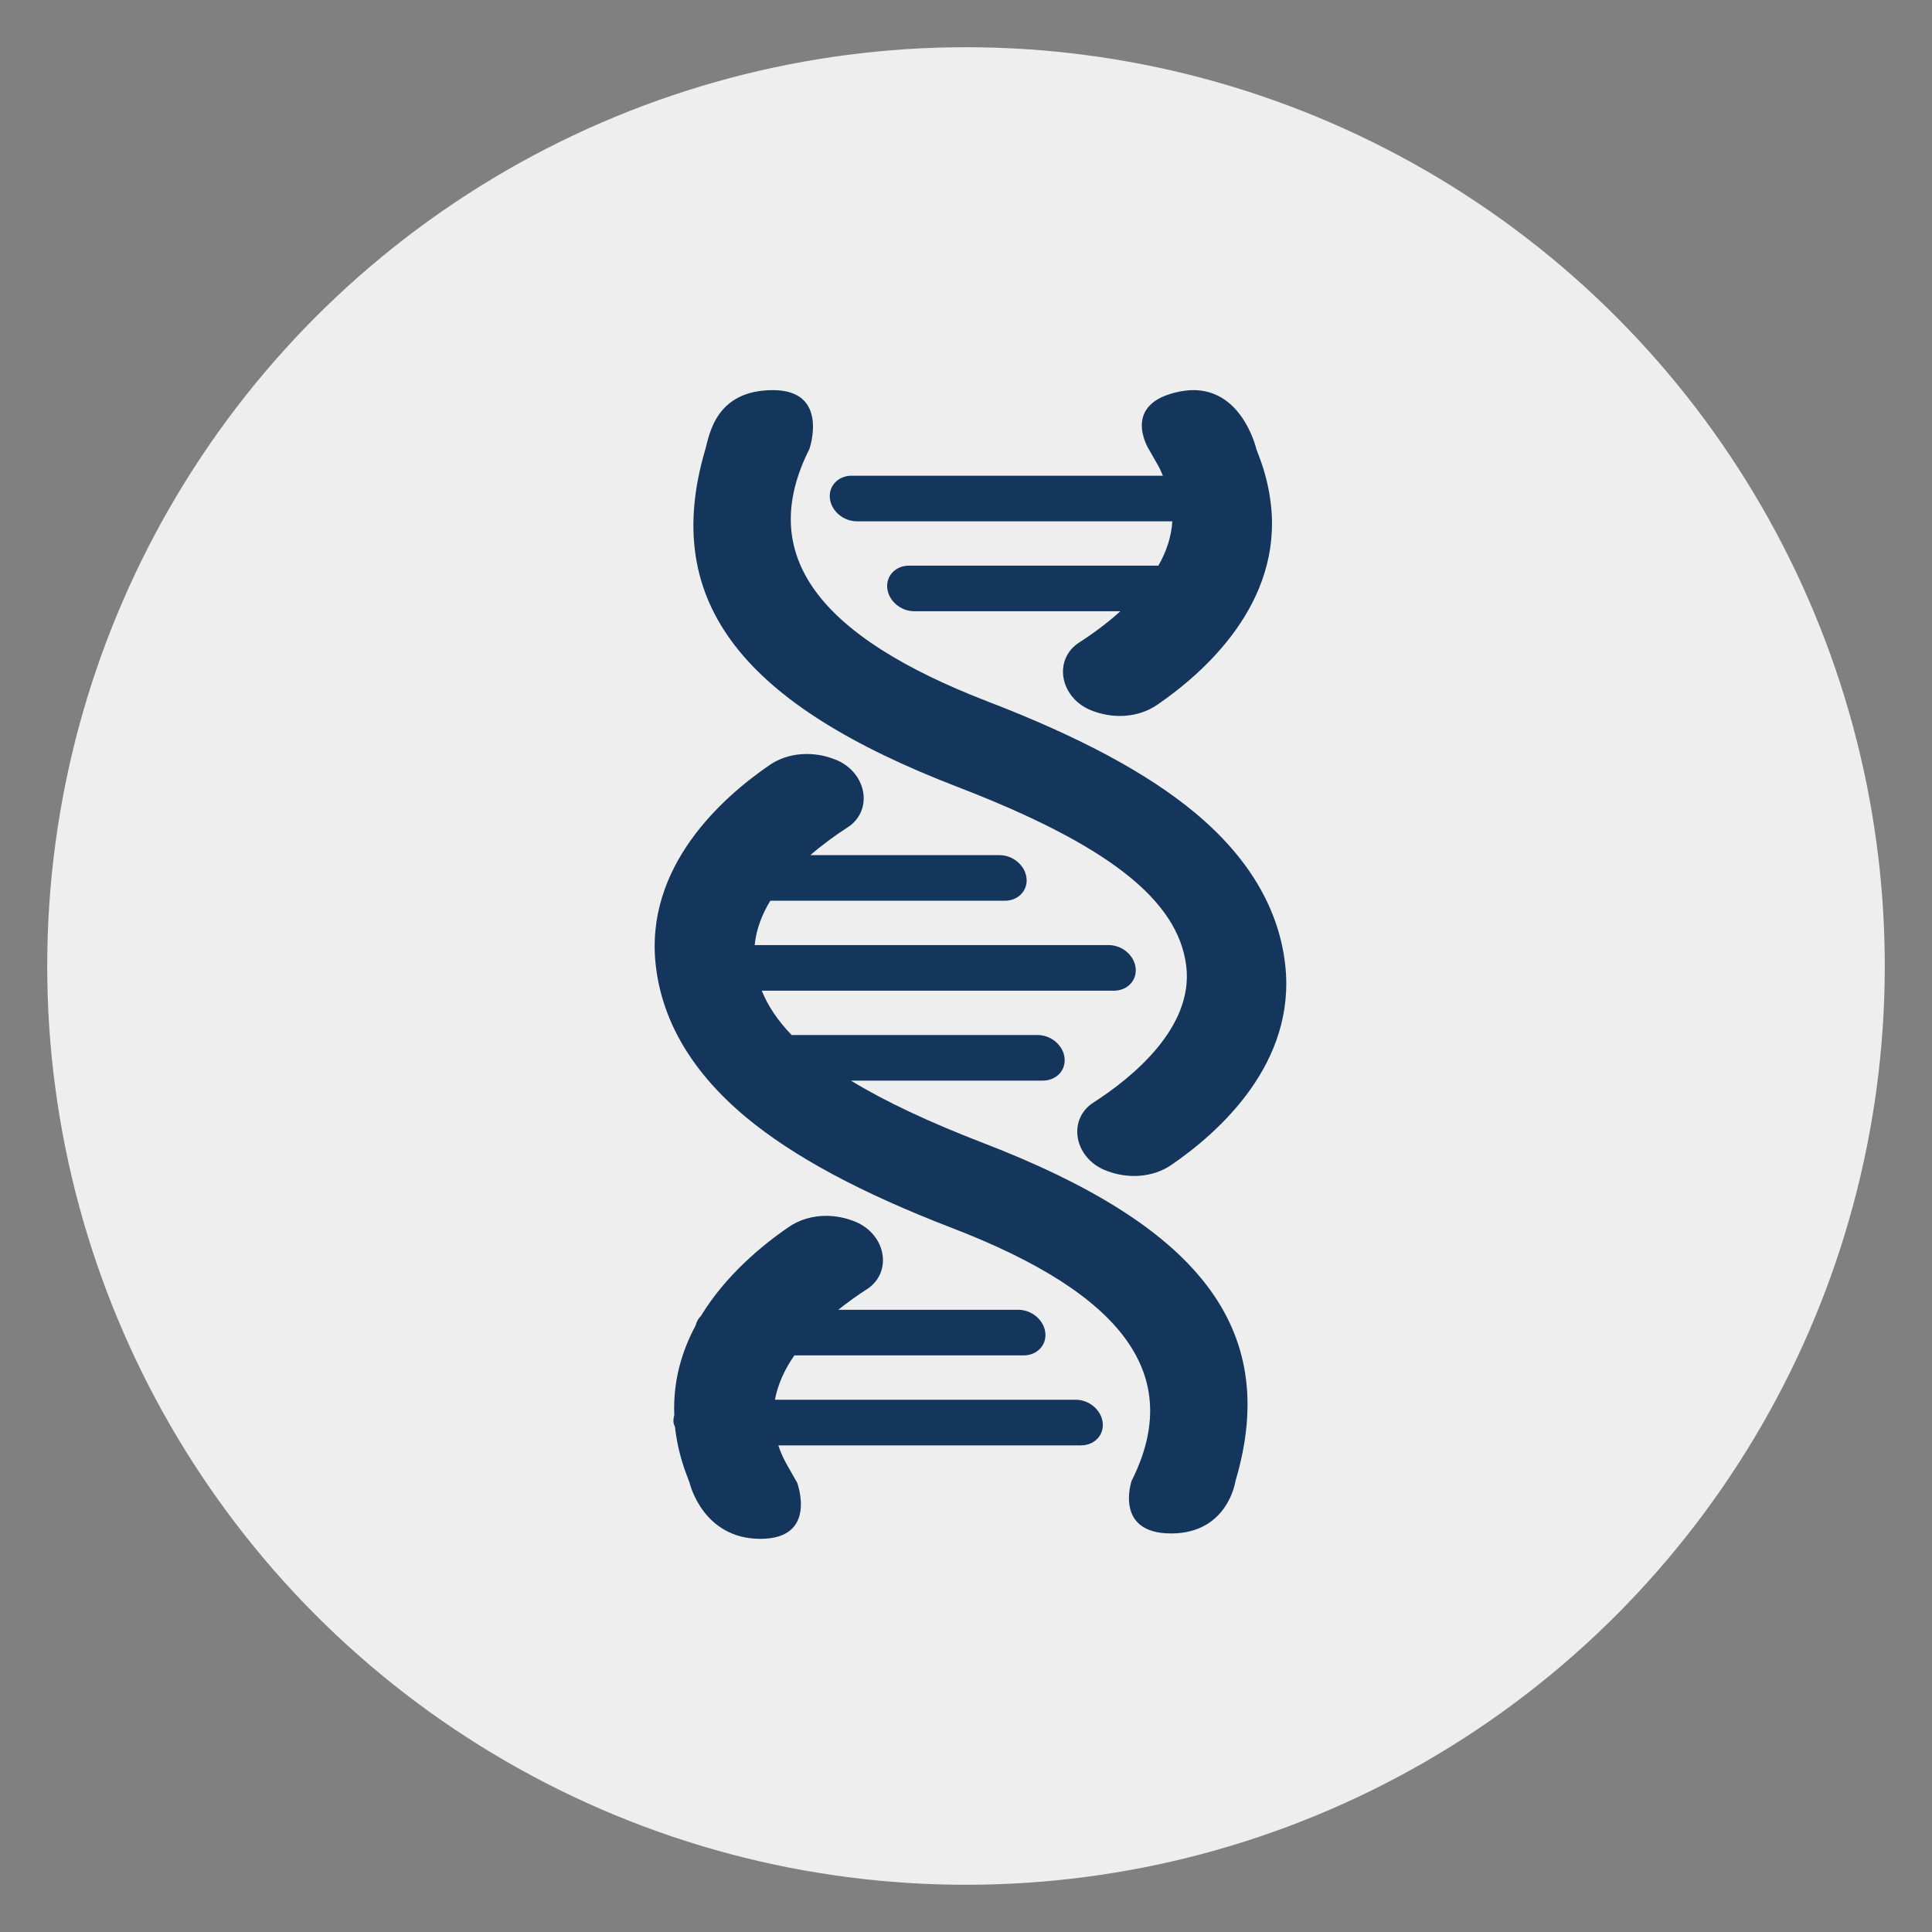
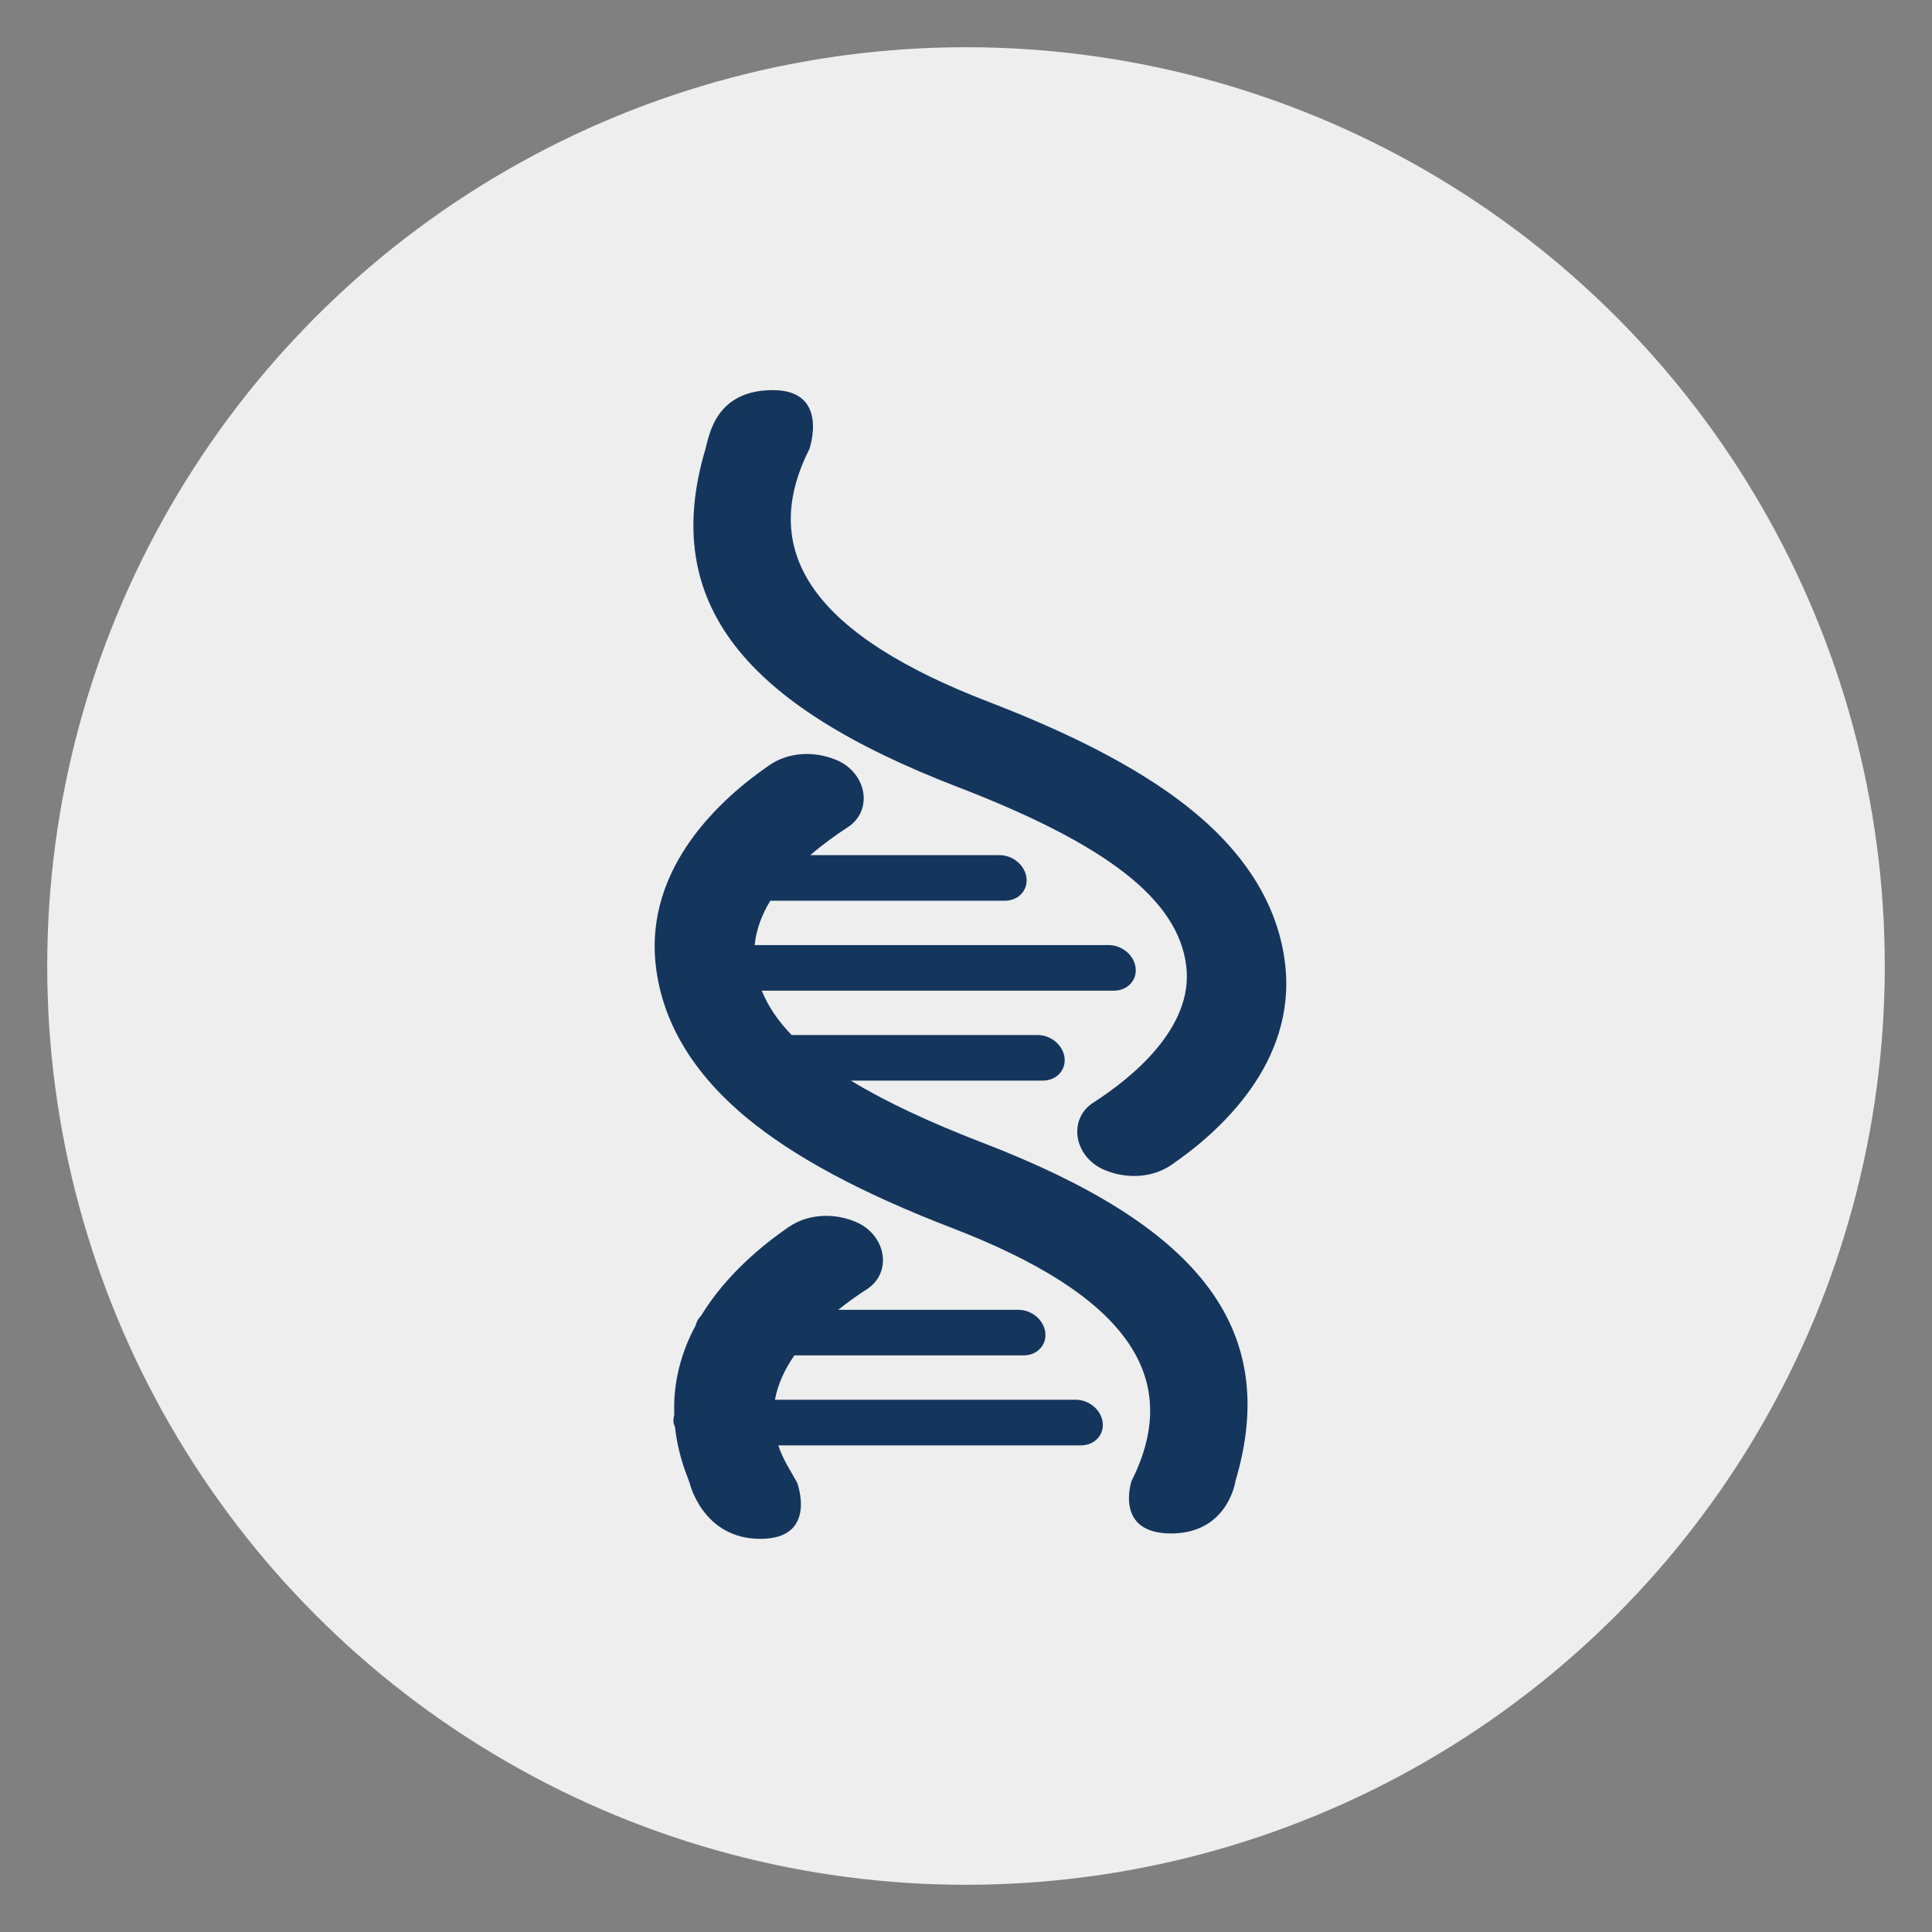
<svg xmlns="http://www.w3.org/2000/svg" version="1.1" x="0px" y="0px" viewBox="0 0 1000 1000" style="enable-background:new 0 0 1000 1000;" xml:space="preserve">
  <rect x="0" y="0" width="1000" height="1000" fill="#808080" stroke="none" />
  <style type="text/css">
	.st0{display:none;}
	.st1{display:inline;}
	.st2{fill:#BCCB32;}
	.st3{fill:#EEEEEE;}
	.st4{fill:#14365D;}
	.st5{display:inline;fill:#231F20;stroke:#231F20;stroke-miterlimit:10;}
	.st6{fill:#8A2166;}
	.st7{fill:#0B79BF;}
	.st8{fill:#FFFFFF;}
	.st9{display:inline;fill:none;stroke:#F4E924;stroke-width:11;stroke-miterlimit:10;}
</style>
  <g id="Circle_x5F_DAYGLOW" class="st0">
    <g class="st1">
      <g>
        <circle class="st2" cx="500" cy="500" r="475.56" />
      </g>
    </g>
  </g>
  <g id="PRIMARY_x5F_Circle_x5F_LIGHT_GRAY">
    <g>
      <g>
        <circle class="st3" cx="500" cy="500" r="475.56" />
      </g>
    </g>
  </g>
  <g id="Icon_NIGHT">
    <g>
      <path class="st4" d="M556.78,724.5H401.11c1.52-8.23,5.18-15.92,10.05-22.95H529.8c6.97,0,12-5.29,11.25-11.81    c-0.75-6.52-7.01-11.79-13.97-11.79h-93.2c5.23-4.19,10.38-7.8,14.86-10.68c5.97-3.84,9.01-10.34,8.13-17.36    c-0.95-7.53-6.25-14.21-13.83-17.42c-5.02-2.12-10.29-3.17-15.45-3.17c-6.99,0-13.75,1.93-19.26,5.72    c-13.88,9.49-32.78,25.09-45.53,46.11c-1.39,1.33-2.29,3-2.75,4.91c-7.24,13.46-11.75,28.97-11.04,46.37    c-0.32,1.23-0.55,2.5-0.39,3.88c0.1,0.83,0.51,1.56,0.77,2.34c0.01,0.1,0.01,0.19,0.02,0.28c0.94,8.18,2.91,16.29,5.85,24.11    l1.65,4.39c0,0,6.65,29.07,36.65,29.07c29.99,0,19.04-29.07,19.04-29.07l-5.14-9.03c-1.98-3.49-3.48-6.86-4.61-10.28H559.5    c6.97,0,12-5.29,11.25-11.81C570,729.77,563.74,724.5,556.78,724.5z" />
-       <path class="st4" d="M443.53,269.83h163.26c-0.48,8.16-3.17,15.85-7.21,22.95H470.51c-6.97,0-12,5.29-11.25,11.81    c0.75,6.52,7.01,11.79,13.97,11.79h106.68c-7.37,6.65-15.06,12.16-21.43,16.25c-5.97,3.85-9.01,10.34-8.13,17.37    c0.95,7.53,6.25,14.2,13.82,17.41c11.82,5,25.11,4.03,34.72-2.54c24.54-16.8,64.82-52.63,58.91-103.89    c-0.95-8.21-2.92-16.32-5.85-24.1l-1.65-4.38c0,0-8.18-35.96-39.47-29.88c-31.22,6.06-16.22,29.88-16.22,29.88l5.14,9.03    c0.91,1.6,1.42,3.14,2.14,4.7H440.81c-6.97,0-12,5.29-11.25,11.81C430.31,264.56,436.57,269.83,443.53,269.83z" />
      <path class="st4" d="M495.69,407.34C573.35,437.24,609.83,465.82,614,500c3.92,32.1-28.48,58.1-48.14,70.74    c-5.97,3.84-9.01,10.34-8.13,17.36c0.95,7.53,6.25,14.21,13.83,17.42c11.83,5,25.13,4.03,34.71-2.54    c24.54-16.79,64.84-52.62,58.92-103.89c-3.35-29.03-19.05-55.4-46.65-78.38c-24.5-20.4-59.48-39.2-106.94-57.47    c-88.08-33.92-120.32-75.94-92.66-130.83c0,0,10.64-30.48-18.88-30.48c-29.52,0-32.86,22.91-34.93,30.48    C341.24,312.82,386.38,365.25,495.69,407.34z" />
      <path class="st4" d="M508.94,591.62c-28.13-10.83-50.78-21.49-68.52-32.3h99.34c6.97,0,12-5.29,11.25-11.81    c-0.75-6.52-7.01-11.79-13.97-11.79h-127.3c-7.19-7.44-12.27-15.06-15.46-22.95h182.27c6.97,0,12-5.29,11.25-11.81    c-0.75-6.52-7.01-11.79-13.97-11.79H390.61c0.82-8.18,3.79-15.88,8.1-22.95h121.36c6.97,0,12-5.29,11.25-11.81    c-0.75-6.52-7.01-11.79-13.97-11.79h-97.92c6.72-5.82,13.58-10.7,19.34-14.41c5.97-3.84,9.01-10.34,8.13-17.36    c-0.95-7.53-6.25-14.21-13.83-17.42c-11.83-5-25.13-4.03-34.71,2.54c-24.54,16.79-64.84,52.62-58.92,103.89    c3.35,29.03,19.05,55.4,46.65,78.38c24.5,20.4,59.48,39.2,106.94,57.47c88.08,33.92,120.32,75.94,92.66,130.83    c0,0-9.18,27.17,20.42,27.17s33.38-27.17,33.38-27.17C663.39,686.15,618.26,633.71,508.94,591.62z" />
    </g>
  </g>
  <g id="BACKGROUND" class="st0">
    <rect class="st5" width="1000" height="1000" />
  </g>
  <g id="Circle_x5F_NIGHT" class="st0">
    <g class="st1">
      <g>
        <circle class="st4" cx="500" cy="500" r="475.56" />
      </g>
    </g>
  </g>
  <g id="Circle_x5F_PLUM" class="st0">
    <g class="st1">
      <g>
        <circle class="st6" cx="500" cy="500" r="475.56" />
      </g>
    </g>
  </g>
  <g id="Circle_x5F_MORNING" class="st0">
    <g class="st1">
      <g>
        <circle class="st7" cx="500" cy="500" r="475.56" />
      </g>
    </g>
  </g>
  <g id="PRIMARY_x5F_Circle_x5F_WHITE_STROKE" class="st0">
    <g class="st1">
      <g>
        <g>
          <path class="st8" d="M500,983.05c-65.21,0-128.47-12.77-188.03-37.96c-57.52-24.33-109.18-59.16-153.54-103.52      c-44.36-44.36-79.19-96.02-103.52-153.54C29.72,628.47,16.94,565.21,16.94,500c0-65.21,12.77-128.47,37.96-188.03      c24.33-57.52,59.16-109.18,103.52-153.54c44.36-44.36,96.02-79.19,153.54-103.52C371.53,29.72,434.79,16.94,500,16.94      c65.21,0,128.47,12.77,188.03,37.96c57.52,24.33,109.18,59.16,153.54,103.52c44.36,44.36,79.19,96.02,103.52,153.54      c25.19,59.56,37.96,122.82,37.96,188.03c0,65.21-12.77,128.47-37.96,188.03c-24.33,57.52-59.16,109.18-103.52,153.54      s-96.02,79.19-153.54,103.52C628.47,970.28,565.21,983.05,500,983.05z M500,31.94c-63.19,0-124.49,12.37-182.19,36.78      c-55.73,23.57-105.79,57.32-148.78,100.31S92.3,262.08,68.72,317.81c-24.4,57.7-36.78,119-36.78,182.19      s12.37,124.49,36.78,182.19c23.57,55.73,57.32,105.79,100.31,148.78c42.99,42.99,93.04,76.74,148.78,100.31      c57.7,24.41,119,36.78,182.19,36.78s124.49-12.37,182.19-36.78c55.73-23.57,105.79-57.32,148.78-100.31      c42.99-42.99,76.74-93.04,100.31-148.78c24.41-57.7,36.78-119,36.78-182.19s-12.37-124.49-36.78-182.19      c-23.57-55.73-57.32-105.79-100.31-148.78c-42.99-42.99-93.04-76.74-148.78-100.31C624.49,44.32,563.19,31.94,500,31.94z" />
        </g>
      </g>
    </g>
  </g>
  <g id="Icon_WHITE" class="st0">
    <g class="st1">
-       <path class="st8" d="M556.78,724.5H401.11c1.52-8.23,5.18-15.92,10.05-22.95H529.8c6.97,0,12-5.29,11.25-11.81    c-0.75-6.52-7.01-11.79-13.97-11.79h-93.2c5.23-4.19,10.38-7.8,14.86-10.68c5.97-3.84,9.01-10.34,8.13-17.36    c-0.95-7.53-6.25-14.21-13.83-17.42c-5.02-2.12-10.29-3.17-15.45-3.17c-6.99,0-13.75,1.93-19.26,5.72    c-13.88,9.49-32.78,25.09-45.53,46.11c-1.39,1.33-2.29,3-2.75,4.91c-7.24,13.46-11.75,28.97-11.04,46.37    c-0.32,1.23-0.55,2.5-0.39,3.88c0.1,0.83,0.51,1.56,0.77,2.34c0.01,0.1,0.01,0.19,0.02,0.28c0.94,8.18,2.91,16.29,5.85,24.11    l1.65,4.39c0,0,6.65,29.07,36.65,29.07c29.99,0,19.04-29.07,19.04-29.07l-5.14-9.03c-1.98-3.49-3.48-6.86-4.61-10.28H559.5    c6.97,0,12-5.29,11.25-11.81C570,729.77,563.74,724.5,556.78,724.5z" />
      <path class="st8" d="M443.53,269.83h163.26c-0.48,8.16-3.17,15.85-7.21,22.95H470.51c-6.97,0-12,5.29-11.25,11.81    c0.75,6.52,7.01,11.79,13.97,11.79h106.68c-7.37,6.65-15.06,12.16-21.43,16.25c-5.97,3.85-9.01,10.34-8.13,17.37    c0.95,7.53,6.25,14.2,13.82,17.41c11.82,5,25.11,4.03,34.72-2.54c24.54-16.8,64.82-52.63,58.91-103.89    c-0.95-8.21-2.92-16.32-5.85-24.1l-1.65-4.38c0,0-8.18-35.96-39.47-29.88c-31.22,6.06-16.22,29.88-16.22,29.88l5.14,9.03    c0.91,1.6,1.42,3.14,2.14,4.7H440.81c-6.97,0-12,5.29-11.25,11.81C430.31,264.56,436.57,269.83,443.53,269.83z" />
-       <path class="st8" d="M495.69,407.34C573.35,437.24,609.83,465.82,614,500c3.92,32.1-28.48,58.1-48.14,70.74    c-5.97,3.84-9.01,10.34-8.13,17.36c0.95,7.53,6.25,14.21,13.83,17.42c11.83,5,25.13,4.03,34.71-2.54    c24.54-16.79,64.84-52.62,58.92-103.89c-3.35-29.03-19.05-55.4-46.65-78.38c-24.5-20.4-59.48-39.2-106.94-57.47    c-88.08-33.92-120.32-75.94-92.66-130.83c0,0,10.64-30.48-18.88-30.48c-29.52,0-32.86,22.91-34.93,30.48    C341.24,312.82,386.38,365.25,495.69,407.34z" />
      <path class="st8" d="M508.94,591.62c-28.13-10.83-50.78-21.49-68.52-32.3h99.34c6.97,0,12-5.29,11.25-11.81    c-0.75-6.52-7.01-11.79-13.97-11.79h-127.3c-7.19-7.44-12.27-15.06-15.46-22.95h182.27c6.97,0,12-5.29,11.25-11.81    c-0.75-6.52-7.01-11.79-13.97-11.79H390.61c0.82-8.18,3.79-15.88,8.1-22.95h121.36c6.97,0,12-5.29,11.25-11.81    c-0.75-6.52-7.01-11.79-13.97-11.79h-97.92c6.72-5.82,13.58-10.7,19.34-14.41c5.97-3.84,9.01-10.34,8.13-17.36    c-0.95-7.53-6.25-14.21-13.83-17.42c-11.83-5-25.13-4.03-34.71,2.54c-24.54,16.79-64.84,52.62-58.92,103.89    c3.35,29.03,19.05,55.4,46.65,78.38c24.5,20.4,59.48,39.2,106.94,57.47c88.08,33.92,120.32,75.94,92.66,130.83    c0,0-9.18,27.17,20.42,27.17s33.38-27.17,33.38-27.17C663.39,686.15,618.26,633.71,508.94,591.62z" />
    </g>
  </g>
  <g id="ICON_LIVE_AREA" class="st0">
    <circle class="st9" cx="498.79" cy="498.72" r="367.21" />
  </g>
</svg>